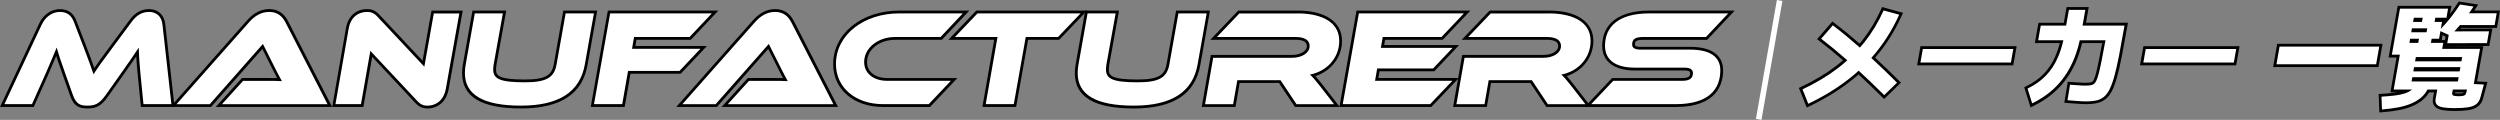
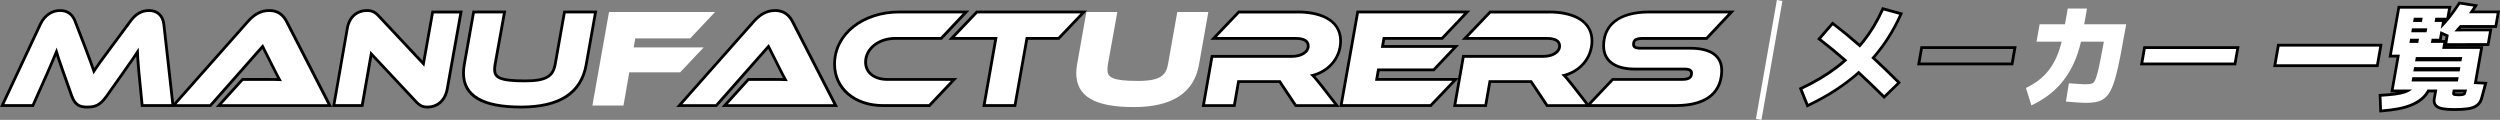
<svg xmlns="http://www.w3.org/2000/svg" id="b" viewBox="0 0 891.23 42.73">
  <rect x="0" y="0" width="891.23" height="42.73" fill="#808080" stroke="none" />
  <defs>
    <style>.e,.f{stroke-width:0px;}.g{fill:none;stroke:#fff;stroke-miterlimit:10;stroke-width:2px;}.f{fill:#fff;}</style>
  </defs>
  <g id="c">
    <g id="d">
      <path class="f" d="M31.17,38.17c-2.7,0-4.39-.63-5.6-3.96l-2.9-8.18c-1.29-3.6-2.01-5.75-2.56-7.56-.95,2.3-2.08,4.94-3.24,7.6l-5.16,11.57H.79L14.47,8.49c1.44-2.97,4.03-4.74,6.93-4.74,2.59,0,4.39,1.26,5.35,3.75l3.53,9.14c1.33,3.47,2.41,6.4,3.21,8.71,1.35-2.04,3.04-4.39,6.32-8.78l6.82-9.19c1.81-2.45,3.93-3.64,6.49-3.64,2.96,0,4.94,1.83,5.28,4.89l3.25,28.99h-10.97l-1.16-11.72c-.26-2.82-.45-5.12-.54-7.33-1.29,1.96-2.88,4.24-5.28,7.62l-5.75,8.12c-2.31,3.24-4.1,3.84-6.79,3.84Z" />
      <path class="e" d="M53.12,4.25c2.51,0,4.45,1.45,4.79,4.45l3.19,28.43h-9.96l-1.11-11.27c-.34-3.68-.53-6.29-.58-8.9-1.45,2.27-3.14,4.74-6.14,8.95l-5.75,8.12c-2.27,3.19-3.97,3.63-6.38,3.63s-3.96-.43-5.13-3.63l-2.9-8.17c-1.6-4.45-2.32-6.72-2.95-8.9-.97,2.37-2.27,5.46-3.77,8.9l-5.03,11.27H1.57L14.92,8.7c1.45-3,3.96-4.45,6.48-4.45s4.06,1.31,4.88,3.43l3.53,9.14c1.69,4.4,2.8,7.5,3.53,9.67,1.45-2.27,3.14-4.64,6.87-9.62l6.82-9.19c1.5-2.03,3.43-3.43,6.09-3.43M53.12,3.25c-2.7,0-5.02,1.29-6.9,3.84l-6.82,9.19c-2.85,3.82-4.51,6.09-5.78,7.97-.76-2.16-1.72-4.76-2.88-7.78l-3.53-9.14c-1.04-2.7-3-4.07-5.82-4.07-3.1,0-5.86,1.87-7.38,5.01L.67,36.71l-.67,1.42h12.04l.26-.59,5.03-11.27c.95-2.19,1.89-4.36,2.71-6.34.5,1.57,1.16,3.49,2.15,6.27l2.9,8.17c1.31,3.59,3.21,4.29,6.07,4.29s4.78-.64,7.2-4.05l5.76-8.13c1.91-2.68,3.31-4.68,4.45-6.37.1,1.77.26,3.65.46,5.84l1.11,11.27.09.9h11.99l-.12-1.11-3.19-28.43c-.37-3.29-2.59-5.34-5.78-5.34h0Z" />
      <path class="f" d="M78,37.63l8.45-9.32h8.3c1.62,0,3.42,0,4.88.05-.7-1.28-1.54-2.94-2.03-3.92l-3.97-7.9-18.62,21.09h-13.18l26.66-30.09c2.29-2.55,4.74-3.79,7.48-3.79s4.82,1.27,6.2,3.89l15.42,29.99h-39.57Z" />
      <path class="e" d="M95.96,4.25c3,0,4.69,1.6,5.75,3.63l15.04,29.26h-37.62l7.54-8.32h8.08c1.98,0,4.21,0,5.75.1-.68-1.16-1.69-3.14-2.47-4.69l-4.3-8.56-18.96,21.47h-11.85l25.92-29.26c1.69-1.89,3.96-3.63,7.11-3.63M95.96,3.25c-2.89,0-5.46,1.29-7.85,3.96l-25.92,29.26-1.47,1.66h14.52l.3-.34,17.98-20.36,3.64,7.24c.4.8,1.03,2.05,1.63,3.17-1.28-.03-2.71-.03-4.02-.03h-8.52l-.3.33-7.54,8.32-1.52,1.67h41.52l-.75-1.46-15.04-29.26c-1.45-2.77-3.68-4.17-6.64-4.17h0Z" />
      <path class="f" d="M152.44,38.17c-1.43,0-2.61-.32-4.09-1.9l-16-17.07-3.24,18.43h-10.11l4.79-27.42c.68-4.04,3.32-6.46,7.07-6.46,1.18,0,2.58.23,4.1,1.91l15.99,17.06,3.28-18.44h10.11l-4.89,27.38c-.86,4.8-4.19,6.5-7.02,6.5Z" />
      <path class="e" d="M130.87,4.25c1.21,0,2.42.29,3.72,1.74l16.68,17.8,3.38-19h9.09l-4.79,26.79c-.77,4.3-3.63,6.09-6.53,6.09-1.35,0-2.37-.29-3.72-1.74l-16.68-17.8-3.34,19h-9.09l4.69-26.84c.73-4.3,3.58-6.04,6.58-6.04M130.87,3.25c-4.01,0-6.84,2.57-7.56,6.88l-4.69,26.83-.2,1.17h11.12l.15-.83,2.99-17.03,15.31,16.34c1.6,1.71,2.89,2.06,4.45,2.06,3.03,0,6.6-1.82,7.51-6.92l4.79-26.79.21-1.18h-11.12l-.15.82-3.04,17.04-15.32-16.34c-1.64-1.82-3.24-2.06-4.45-2.06h0Z" />
      <path class="f" d="M185.75,38.17c-14,0-20.52-3.85-20.52-12.11,0-.99.1-2.05.3-3.14l3.31-18.64h11.03l-3.39,18.82c-.09.64-.14,1.2-.14,1.7,0,2.74,1.63,4.05,10.86,4.05,8.12,0,10.03-2.08,10.73-5.92l3.31-18.64h11.07l-3.34,18.82c-1.78,10-9.59,15.06-23.22,15.06Z" />
      <path class="e" d="M211.72,4.78l-3.24,18.23c-1.74,9.77-9.24,14.65-22.73,14.65s-20.02-3.87-20.02-11.61c0-.97.1-1.98.29-3.05l3.24-18.23h10.01l-3.29,18.23c-.1.68-.15,1.26-.15,1.79,0,3.39,2.51,4.55,11.36,4.55,7.74,0,10.4-1.79,11.22-6.33l3.24-18.23h10.06M212.91,3.78h-12.09l-.15.83-3.24,18.23c-.66,3.65-2.43,5.51-10.23,5.51-9.62,0-10.36-1.47-10.36-3.55,0-.47.04-1.01.14-1.65l3.28-18.2.21-1.18h-12.04l-.15.83-3.24,18.23c-.2,1.11-.31,2.2-.31,3.22,0,8.48,6.88,12.61,21.02,12.61s21.88-5.21,23.71-15.48l3.24-18.23.21-1.17h0Z" />
      <polygon class="f" points="211.18 37.63 217.11 4.28 254.91 4.28 246.04 13.7 226.47 13.7 225.91 16.9 250.85 16.9 242.46 25.79 224.34 25.79 222.26 37.63 211.18 37.63" />
-       <path class="e" d="M253.75,4.78l-7.93,8.41h-19.78l-.73,4.21h24.37l-7.45,7.88h-18.33l-2.08,11.85h-10.06l5.75-32.35h36.22M256.07,3.78h-39.37l-.15.82-5.75,32.35-.21,1.18h12.09l.15-.83,1.93-11.02h17.92l.3-.31,7.45-7.88,1.59-1.69h-25.51l.38-2.21h19.37l.3-.31,7.93-8.41,1.59-1.69h0Z" />
      <path class="f" d="M258.34,37.63l8.45-9.32h8.3c1.62,0,3.42,0,4.88.05-.7-1.27-1.54-2.94-2.03-3.92l-3.97-7.9-18.62,21.09h-13.18l26.66-30.09c2.29-2.55,4.74-3.79,7.48-3.79s4.82,1.27,6.2,3.89l15.42,29.99h-39.57Z" />
      <path class="e" d="M276.3,4.25c3,0,4.69,1.6,5.75,3.63l15.04,29.26h-37.62l7.54-8.32h8.08c1.98,0,4.21,0,5.75.1-.68-1.16-1.69-3.14-2.47-4.69l-4.3-8.56-18.96,21.47h-11.85l25.92-29.26c1.69-1.89,3.96-3.63,7.11-3.63M276.3,3.25c-2.89,0-5.46,1.29-7.85,3.96l-25.92,29.26-1.47,1.66h14.52l.3-.34,17.98-20.36,3.64,7.24c.4.8,1.03,2.05,1.63,3.17-1.28-.03-2.71-.03-4.02-.03h-8.52l-.3.33-7.54,8.32-1.52,1.67h41.52l-.75-1.46-15.04-29.26c-1.45-2.77-3.68-4.17-6.64-4.17h0Z" />
      <path class="f" d="M314.85,37.63c-10.2,0-17.33-6.07-17.33-14.77,0-10.6,9.9-18.59,23.03-18.59h23.84l-8.87,9.41h-16.46c-5.88,0-10.48,3.71-10.48,8.45,0,3.69,3.1,6.17,7.72,6.17h23.84l-8.83,9.32h-16.46Z" />
      <path class="e" d="M343.23,4.78l-7.93,8.41h-16.25c-5.95,0-10.98,3.82-10.98,8.95,0,4.01,3.34,6.67,8.22,6.67h22.68l-7.88,8.32h-16.25c-10.11,0-16.83-6.09-16.83-14.27,0-10.64,10.15-18.09,22.53-18.09h22.68M345.55,3.78h-25c-13.42,0-23.53,8.21-23.53,19.09,0,8.99,7.33,15.27,17.83,15.27h16.68l.3-.31,7.88-8.32,1.6-1.69h-25c-4.39,0-7.22-2.23-7.22-5.67,0-4.46,4.38-7.95,9.98-7.95h16.68l.3-.31,7.93-8.41,1.59-1.69h0Z" />
      <polygon class="f" points="350.81 37.63 355.02 13.7 339.26 13.7 348.24 4.28 386.38 4.28 377.39 13.7 366.09 13.7 361.84 37.63 350.81 37.63" />
      <path class="e" d="M385.21,4.78l-8.03,8.41h-11.51l-4.26,23.94h-10.01l4.21-23.94h-15.18l8.03-8.41h36.75M387.54,3.78h-39.52l-.3.31-8.03,8.41-1.61,1.69h16.33l-4,22.76-.21,1.17h12.04l.15-.82,4.11-23.11h11.1l.3-.31,8.03-8.41,1.61-1.69h0Z" />
      <path class="f" d="M404.2,38.17c-14,0-20.52-3.85-20.52-12.11,0-.99.1-2.04.3-3.14l3.31-18.64h11.03l-3.39,18.82c-.09.66-.14,1.2-.14,1.7,0,2.74,1.63,4.05,10.86,4.05,8.12,0,10.03-2.08,10.73-5.92l3.31-18.64h11.07l-3.34,18.82c-1.78,10-9.59,15.06-23.22,15.06Z" />
-       <path class="e" d="M430.17,4.78l-3.24,18.23c-1.74,9.77-9.24,14.65-22.73,14.65s-20.02-3.87-20.02-11.61c0-.97.1-1.98.29-3.05l3.24-18.23h10.01l-3.29,18.23c-.1.68-.15,1.26-.15,1.79,0,3.39,2.52,4.55,11.36,4.55,7.74,0,10.4-1.79,11.22-6.33l3.24-18.23h10.06M431.36,3.78h-12.09l-.15.83-3.24,18.23c-.66,3.65-2.43,5.51-10.23,5.51-9.62,0-10.36-1.47-10.36-3.55,0-.47.04-1.01.14-1.65l3.28-18.19.21-1.18h-12.05l-.15.83-3.24,18.23c-.2,1.12-.31,2.2-.31,3.22,0,8.48,6.88,12.61,21.02,12.61s21.88-5.21,23.71-15.48l3.24-18.23.21-1.17h0Z" />
      <path class="f" d="M461.93,37.63l-5.71-8.56h-14.69l-1.5,8.56h-11.03l3.08-17.54h28.56c2.85,0,5.74-1.27,5.74-3.71,0-2.23-2.41-2.69-4.43-2.69h-29.31l8.98-9.41h21.01c4.6,0,15.3,1.01,15.3,10.32,0,5.81-4.04,10.74-9.93,12.27.78.8,1.71,1.9,3.1,3.66l5.51,7.1h-14.68Z" />
      <path class="e" d="M462.63,4.78c6.77,0,14.8,2.08,14.8,9.82,0,5.85-4.21,10.78-10.45,11.99.92.82,1.93,1.98,3.72,4.26l4.88,6.29h-13.39l-5.71-8.56h-15.38l-1.5,8.56h-10.01l2.9-16.54h28.14c3.34,0,6.24-1.6,6.24-4.21,0-2.13-1.84-3.19-4.93-3.19h-28.14l8.03-8.41h20.79M462.63,3.78h-21.22l-.3.31-8.03,8.41-1.61,1.69h30.48c2.61,0,3.93.74,3.93,2.19,0,2.08-2.7,3.21-5.24,3.21h-28.98l-.15.83-2.9,16.54-.21,1.17h12.04l.14-.83,1.35-7.73h14l5.41,8.11.3.45h15.97l-1.25-1.61-4.88-6.29c-1.09-1.38-1.89-2.36-2.57-3.11,5.68-1.81,9.5-6.75,9.5-12.53,0-6.77-5.91-10.82-15.8-10.82h0Z" />
      <polygon class="f" points="478.08 37.63 484.02 4.28 523.03 4.28 514.1 13.7 493.37 13.7 492.86 16.57 519.01 16.57 511.1 24.92 491.38 24.92 490.78 28.32 518.92 28.32 510.04 37.63 478.08 37.63" />
      <path class="e" d="M521.86,4.78l-7.98,8.41h-20.94l-.68,3.87h25.58l-6.96,7.35h-19.92l-.77,4.4h27.56l-7.93,8.32h-31.14l5.75-32.35h37.43M524.19,3.78h-40.59l-.15.82-5.75,32.35-.21,1.18h32.76l.3-.31,7.93-8.32,1.61-1.69h-28.71l.42-2.4h19.51l.3-.31,6.96-7.35,1.6-1.69h-26.72l.33-1.87h20.53l.3-.31,7.98-8.41,1.6-1.69h0Z" />
      <path class="f" d="M551.53,37.63l-5.71-8.56h-14.69l-1.5,8.56h-11.03l3.08-17.54h28.56c2.85,0,5.74-1.27,5.74-3.71,0-2.23-2.41-2.69-4.43-2.69h-29.31l8.98-9.41h21.01c4.6,0,15.3,1.01,15.3,10.32,0,5.81-4.04,10.74-9.93,12.27.78.8,1.71,1.9,3.1,3.66l5.51,7.1h-14.68Z" />
      <path class="e" d="M552.24,4.78c6.77,0,14.8,2.08,14.8,9.82,0,5.85-4.21,10.78-10.45,11.99.92.82,1.93,1.98,3.72,4.26l4.88,6.29h-13.39l-5.71-8.56h-15.38l-1.5,8.56h-10.01l2.9-16.54h28.14c3.34,0,6.24-1.6,6.24-4.21,0-2.13-1.84-3.19-4.93-3.19h-28.14l8.03-8.41h20.79M552.24,3.78h-21.22l-.3.31-8.03,8.41-1.61,1.69h30.48c2.61,0,3.93.74,3.93,2.19,0,2.08-2.7,3.21-5.24,3.21h-28.98l-.15.83-2.9,16.54-.21,1.17h12.04l.14-.83,1.35-7.73h14l5.41,8.11.3.45h15.97l-1.25-1.61-4.88-6.29c-1.09-1.38-1.89-2.36-2.57-3.11,5.68-1.81,9.5-6.75,9.5-12.53,0-6.77-5.91-10.82-15.8-10.82h0Z" />
      <path class="f" d="M566.08,37.63l8.83-9.32h24.73c2.96,0,3.37-1.08,3.37-2.26,0-.39,0-1.43-2.55-1.43h-17.65c-9.69,0-11.14-5.19-11.14-8.29,0-4.5,2.12-12.06,16.31-12.06h29.25l-8.87,9.41h-22.65c-2.82,0-3.37.79-3.37,2.16,0,.47,0,1.34,2.59,1.34h17.6c9.29,0,11.24,4.27,11.24,7.85,0,5.74-2.85,12.59-16.41,12.59h-31.29Z" />
      <path class="e" d="M616.09,4.78l-7.93,8.41h-22.44c-2.71,0-3.87.73-3.87,2.66,0,1.31,1.02,1.84,3.09,1.84h17.6c7.01,0,10.74,2.51,10.74,7.35,0,7.01-4.4,12.09-15.91,12.09h-30.13l7.88-8.32h24.52c2.71,0,3.87-.87,3.87-2.76,0-1.31-1.02-1.93-3.05-1.93h-17.65c-7.35,0-10.64-3.09-10.64-7.79,0-6.58,4.5-11.56,15.81-11.56h28.1M618.4,3.78h-30.41c-10.68,0-16.81,4.58-16.81,12.56,0,5.58,4.24,8.79,11.64,8.79h17.65c2.05,0,2.05.65,2.05.93,0,.74,0,1.76-2.87,1.76h-24.95l-.3.31-7.88,8.32-1.6,1.69h32.45c14.71,0,16.91-8.2,16.91-13.09,0-3.12-1.52-8.35-11.74-8.35h-17.6c-2.09,0-2.09-.55-2.09-.84,0-.82,0-1.66,2.87-1.66h22.87l.3-.31,7.93-8.41,1.59-1.69h0Z" />
      <line class="g" x1="634.43" y1=".17" x2="626.96" y2="42.56" />
      <path class="f" d="M641.94,31.59l.43-.2c4.67-2.21,8.86-4.71,12.45-7.44.94-.72,1.89-1.5,2.97-2.46-2.89-2.54-5.87-4.99-8.87-7.29l-.42-.32,4.81-5.55.37.29c3.12,2.4,6.25,4.97,9.3,7.64.43-.49.85-.98,1.24-1.48,2.66-3.35,4.96-7.14,6.81-11.27l.18-.39,6.51,1.79-.24.53c-2.51,5.59-5.78,10.7-9.7,15.18,3.27,3.03,6.16,5.81,8.83,8.49l.36.36-5.28,5.14-.35-.35c-2.67-2.66-5.54-5.41-8.75-8.39-4.96,4.43-10.93,8.31-17.75,11.56l-.48.23-2.43-6.07Z" />
      <path class="e" d="M671.5,3.72l5.54,1.52c-2.59,5.76-5.91,10.89-9.94,15.42,3.13,2.89,6.2,5.82,9.17,8.81l-4.56,4.44c-2.99-2.97-6.03-5.87-9.1-8.71-5,4.53-10.98,8.46-17.97,11.79l-2.05-5.14c4.73-2.23,8.91-4.73,12.54-7.5,1.2-.91,2.33-1.87,3.42-2.86-3-2.65-6.1-5.21-9.32-7.68l4.16-4.79c3.32,2.55,6.53,5.2,9.65,7.95.54-.62,1.08-1.23,1.59-1.87,2.7-3.4,4.99-7.19,6.87-11.37M670.94,2.53l-.35.78c-1.84,4.09-4.11,7.84-6.75,11.16-.29.36-.59.73-.9,1.08-2.94-2.56-5.94-5.02-8.95-7.33l-.75-.57-.62.71-4.16,4.79-.7.8.84.65c2.84,2.18,5.67,4.5,8.41,6.89-.9.78-1.71,1.45-2.52,2.06-3.56,2.71-7.72,5.2-12.36,7.39l-.85.4.35.87,2.05,5.14.4.99.96-.46c6.71-3.2,12.6-7.01,17.53-11.34,3.07,2.85,5.82,5.5,8.41,8.07l.7.69.7-.69,4.56-4.44.73-.71-.71-.72c-2.58-2.58-5.36-5.26-8.49-8.17,3.81-4.43,7-9.46,9.46-14.94l.48-1.07-1.13-.31-5.54-1.52-.83-.23h0Z" />
-       <polygon class="f" points="684.02 22.8 685.05 16.97 718.32 16.97 717.29 22.8 684.02 22.8" />
      <path class="e" d="M717.72,17.47l-.85,4.83h-32.25l.85-4.83h32.25M718.92,16.47h-34.28l-.15.83-.85,4.83-.21,1.17h34.28l.15-.83.85-4.83.21-1.17h0Z" />
      <path class="f" d="M722.22,31.35l.39-.19c2.55-1.24,4.7-2.77,6.4-4.55,1.7-1.78,3.09-3.89,4.13-6.26.72-1.65,1.33-3.5,1.82-5.49h-8.95l1.1-6.22h9.04l.99-5.61h6.86l-.99,5.61h14.96l-.1.59c-.74,4.21-1.41,7.87-2,10.88-.59,3.04-1.18,5.6-1.75,7.62-.58,2.04-1.23,3.69-1.9,4.9-.7,1.25-1.55,2.18-2.52,2.77-.78.5-1.71.84-2.78,1.02-.95.16-1.97.24-3.02.24h-.25c-1.13-.01-2.28-.07-3.42-.16l-3.75-.29,1.06-6.51.45.02c.52.03,1.18.07,1.98.14.79.07,1.62.12,2.49.16.32.01.62.02.92.02.49,0,.95-.02,1.37-.06.61-.06,1.07-.18,1.35-.37.31-.19.58-.56.83-1.12.28-.62.57-1.52.87-2.68.3-1.17.63-2.72,1.01-4.61.35-1.75.75-3.87,1.21-6.34h-8.17c-.35,1.53-.76,2.98-1.22,4.32-.72,2.1-1.6,4.08-2.62,5.87-1.01,1.79-2.2,3.46-3.53,4.97-1.33,1.51-2.83,2.88-4.45,4.08-1.62,1.19-3.41,2.28-5.33,3.22l-.52.26-1.95-6.23Z" />
-       <path class="e" d="M743.4,3.52l-.99,5.61h14.96c-.74,4.21-1.41,7.83-1.99,10.87-.59,3.04-1.17,5.56-1.75,7.58-.58,2.01-1.2,3.61-1.86,4.79-.66,1.18-1.45,2.04-2.35,2.59-.73.47-1.6.79-2.6.95-.93.16-1.91.23-2.94.23-.08,0-.16,0-.24,0-1.12-.01-2.24-.06-3.38-.16-1.14-.09-2.21-.17-3.21-.25l.9-5.53c.51.03,1.17.07,1.96.14.79.07,1.63.12,2.5.16.33.01.64.02.94.02.51,0,.98-.02,1.42-.06.7-.06,1.23-.21,1.58-.45.38-.23.72-.68,1.01-1.32.3-.65.6-1.57.9-2.77.3-1.19.64-2.74,1.01-4.64.37-1.9.81-4.21,1.32-6.93h-9.17c-.36,1.63-.79,3.19-1.3,4.65-.72,2.09-1.58,4.02-2.58,5.78-1,1.77-2.16,3.4-3.47,4.89-1.31,1.49-2.77,2.83-4.37,4.01-1.6,1.18-3.35,2.24-5.25,3.17l-1.64-5.26c2.61-1.27,4.8-2.82,6.55-4.65,1.75-1.83,3.16-3.97,4.23-6.41.82-1.87,1.48-3.94,1.99-6.19h-8.98l.92-5.22h9.04l.99-5.61h5.84M744.59,2.52h-7.87l-.15.83-.84,4.78h-9.04l-.15.83-.92,5.22-.21,1.17h8.9c-.45,1.73-1,3.34-1.63,4.79-1.01,2.32-2.37,4.38-4.03,6.12-1.66,1.74-3.77,3.23-6.26,4.45l-.77.38.26.82,1.64,5.26.35,1.11,1.05-.51c1.95-.96,3.77-2.06,5.41-3.27,1.65-1.22,3.17-2.62,4.53-4.16,1.35-1.54,2.56-3.24,3.59-5.06,1.03-1.82,1.92-3.82,2.65-5.95.43-1.24.81-2.58,1.15-3.98h7.17c-.41,2.21-.78,4.14-1.1,5.74-.37,1.88-.71,3.42-1,4.58-.29,1.13-.57,2-.84,2.59-.28.61-.51.82-.63.89-.15.1-.45.24-1.14.3-.41.04-.85.06-1.33.06-.29,0-.59,0-.9-.02-.88-.04-1.71-.09-2.47-.15-.81-.06-1.47-.11-1.99-.14l-.89-.05-.14.88-.9,5.53-.17,1.07,1.08.08c1,.08,2.07.16,3.21.25,1.15.09,2.31.15,3.45.16h.25c1.08,0,2.12-.08,3.1-.25,1.13-.19,2.13-.56,2.98-1.1,1.03-.62,1.94-1.62,2.68-2.94.7-1.24,1.35-2.93,1.95-5.01.58-2.03,1.17-4.61,1.77-7.66.59-3.05,1.26-6.71,2-10.88l.21-1.17h-14.96l.78-4.44.21-1.17h0Z" />
      <polygon class="f" points="763.49 22.8 764.52 16.97 797.79 16.97 796.76 22.8 763.49 22.8" />
      <path class="e" d="M797.19,17.47l-.85,4.83h-32.25l.85-4.83h32.25M798.38,16.47h-34.28l-.15.83-.85,4.83-.21,1.17h34.28l.15-.83.85-4.83.21-1.17h0Z" />
      <polygon class="f" points="810.94 23.42 812.23 16.11 848.77 16.11 847.48 23.42 810.94 23.42" />
      <path class="e" d="M848.18,16.61l-1.11,6.31h-35.53l1.11-6.31h35.53M849.37,15.61h-37.56l-.15.83-1.11,6.31-.21,1.17h37.56l.15-.83,1.11-6.31.21-1.17h0Z" />
      <path class="f" d="M848.49,33.98l.49-.03c1.75-.1,3.33-.24,4.7-.41,1.36-.16,2.54-.41,3.52-.74.35-.11.67-.24.97-.39h-5.42l2.19-12.43h-2.84l3.07-17.4h18.15l-.75,4.23c1.34-1.63,2.68-3.46,4.01-5.48l.18-.27,5.86.91-.42.65c-.36.55-.71,1.08-1.07,1.6h9.52l-.92,5.21h-12.53c-.36.42-.72.84-1.09,1.25l11.81-.03-.92,5.21-15.16.04.56-3.18-2.02-.91-.44,2.49h-2.65l-.08.48h4.4l-.38,2.14h13.48l-2.21,12.55,3.64.18-1.41,5.23c-.28,1.11-.83,2-1.64,2.62-.79.61-1.86,1.02-3.19,1.23-1.28.2-2.92.3-4.88.3-1.65,0-3.04-.09-4.13-.28-1.19-.2-2.01-.59-2.53-1.18-.53-.61-.72-1.42-.54-2.4l.49-2.76h-2.6c-.48.85-1.04,1.59-1.68,2.21-1.06,1.04-2.36,1.9-3.85,2.57-1.48.66-3.16,1.18-4.99,1.53-1.81.35-3.81.61-5.96.77l-.52.04-.21-5.56ZM874.69,33.29c-.02.14,0,.21.13.3.07.05.41.21,1.68.21.64,0,1.12-.04,1.43-.11.34-.08.49-.18.55-.23.09-.08.14-.16.15-.22l.22-.82h-4l-.15.87ZM875.79,28.54l.09-.52h-15.5l-.09.52h15.5ZM876.43,24.95l.09-.52h-15.5l-.09.52h15.5ZM877.06,21.37l.09-.52h-15.5l-.09.52h15.5ZM861.66,14.79l.08-.48h-2.14l-.08.48h2.14ZM864.63,11.01l.07-.4h-4.44l-.07.4h4.44ZM871.17,7.31l-.25,1.43c.55-.6,1.11-1.24,1.66-1.91h-3.97l-.08.48h2.65ZM862.98,7.31l.08-.48h-2.14l-.08.48h2.14Z" />
      <path class="e" d="M877,1.61l4.78.74c-.53.82-1.07,1.61-1.61,2.38h9.88l-.74,4.21h-12.35c-.66.79-1.33,1.55-2,2.25l12.36-.03-.74,4.21-14.15.04.52-2.97-2.96-1.34-.48,2.71h-2.65l-.26,1.48h4.4l-.38,2.14h13.48l-2.21,12.52,3.59.18-1.25,4.64c-.26,1.01-.75,1.8-1.47,2.36-.72.56-1.71.93-2.97,1.13-1.26.19-2.86.29-4.8.29-1.64,0-2.98-.09-4.04-.27-1.06-.18-1.8-.52-2.24-1.01-.43-.49-.58-1.16-.43-1.99l.59-3.35h-3.5c-.47.89-1.04,1.68-1.73,2.36-1.02,1-2.26,1.82-3.71,2.47-1.45.65-3.08,1.15-4.88,1.5-1.8.35-3.77.6-5.9.76l-.17-4.56c1.76-.1,3.33-.24,4.73-.41,1.39-.17,2.6-.42,3.62-.76,1.01-.33,1.85-.79,2.52-1.36h-6.52l2.19-12.43h-2.84l2.89-16.4h17.14l-.57,3.23h-3.97l-.26,1.48h2.65l-.44,2.47c2.29-2.3,4.58-5.18,6.86-8.66M860.25,7.81h3.16l.26-1.48h-3.16l-.26,1.48M859.59,11.51h5.45l.25-1.4h-5.45l-.25,1.4M858.93,15.29h3.16l.26-1.48h-3.16l-.26,1.48M860.96,21.87h16.52l.27-1.52h-16.52l-.27,1.52M860.33,25.45h16.52l.27-1.52h-16.52l-.27,1.52M859.7,29.04h16.52l.27-1.52h-16.52l-.27,1.52M876.49,34.3c.68,0,1.19-.04,1.54-.12.35-.08.61-.2.78-.35.17-.16.27-.32.3-.51l.37-1.4h-5.07l-.23,1.29c-.06.34.06.6.35.8.29.2.94.29,1.95.29M876.52.53l-.35.54c-.91,1.39-1.83,2.69-2.75,3.9l.3-1.7.21-1.17h-19.17l-.15.83-2.89,16.4-.21,1.17h2.84l-1.98,11.25-.21,1.17h2.39c-.3.05-.61.09-.93.13-1.35.16-2.92.3-4.67.4l-.98.06.04.98.17,4.56.04,1.04,1.03-.08c2.16-.16,4.19-.42,6.02-.77,1.87-.36,3.58-.89,5.1-1.57,1.55-.7,2.9-1.59,4-2.67.6-.59,1.15-1.29,1.61-2.07h1.72l-.38,2.18c-.2,1.14.02,2.09.66,2.82.59.68,1.51,1.11,2.82,1.34,1.12.19,2.53.29,4.21.29,1.99,0,3.65-.1,4.96-.3,1.42-.22,2.57-.67,3.42-1.33.9-.7,1.51-1.67,1.82-2.9l1.24-4.62.32-1.2-1.24-.06-2.46-.12,2.01-11.4.21-1.17h-13.48v-.02s.61,0,.61,0l14.15-.04h.84s.15-.83.15-.83l.74-4.21.21-1.18h-1.2s-10.1.03-10.1.03c.07-.08.14-.17.21-.25h12.72l.15-.83.74-4.21.21-1.17h-9.17c.19-.28.37-.56.55-.83l.84-1.3-1.53-.24-4.78-.74-.64-.1h0ZM870.44,14.29l.05-.31.25-1.44,1.08.49-.22,1.26h-1.16ZM875.26,32.92h2.93l-.04.15v.02s-.13.08-.34.12c-.19.04-.58.09-1.32.09s-1.11-.06-1.28-.1l.05-.28h0Z" />
    </g>
  </g>
</svg>